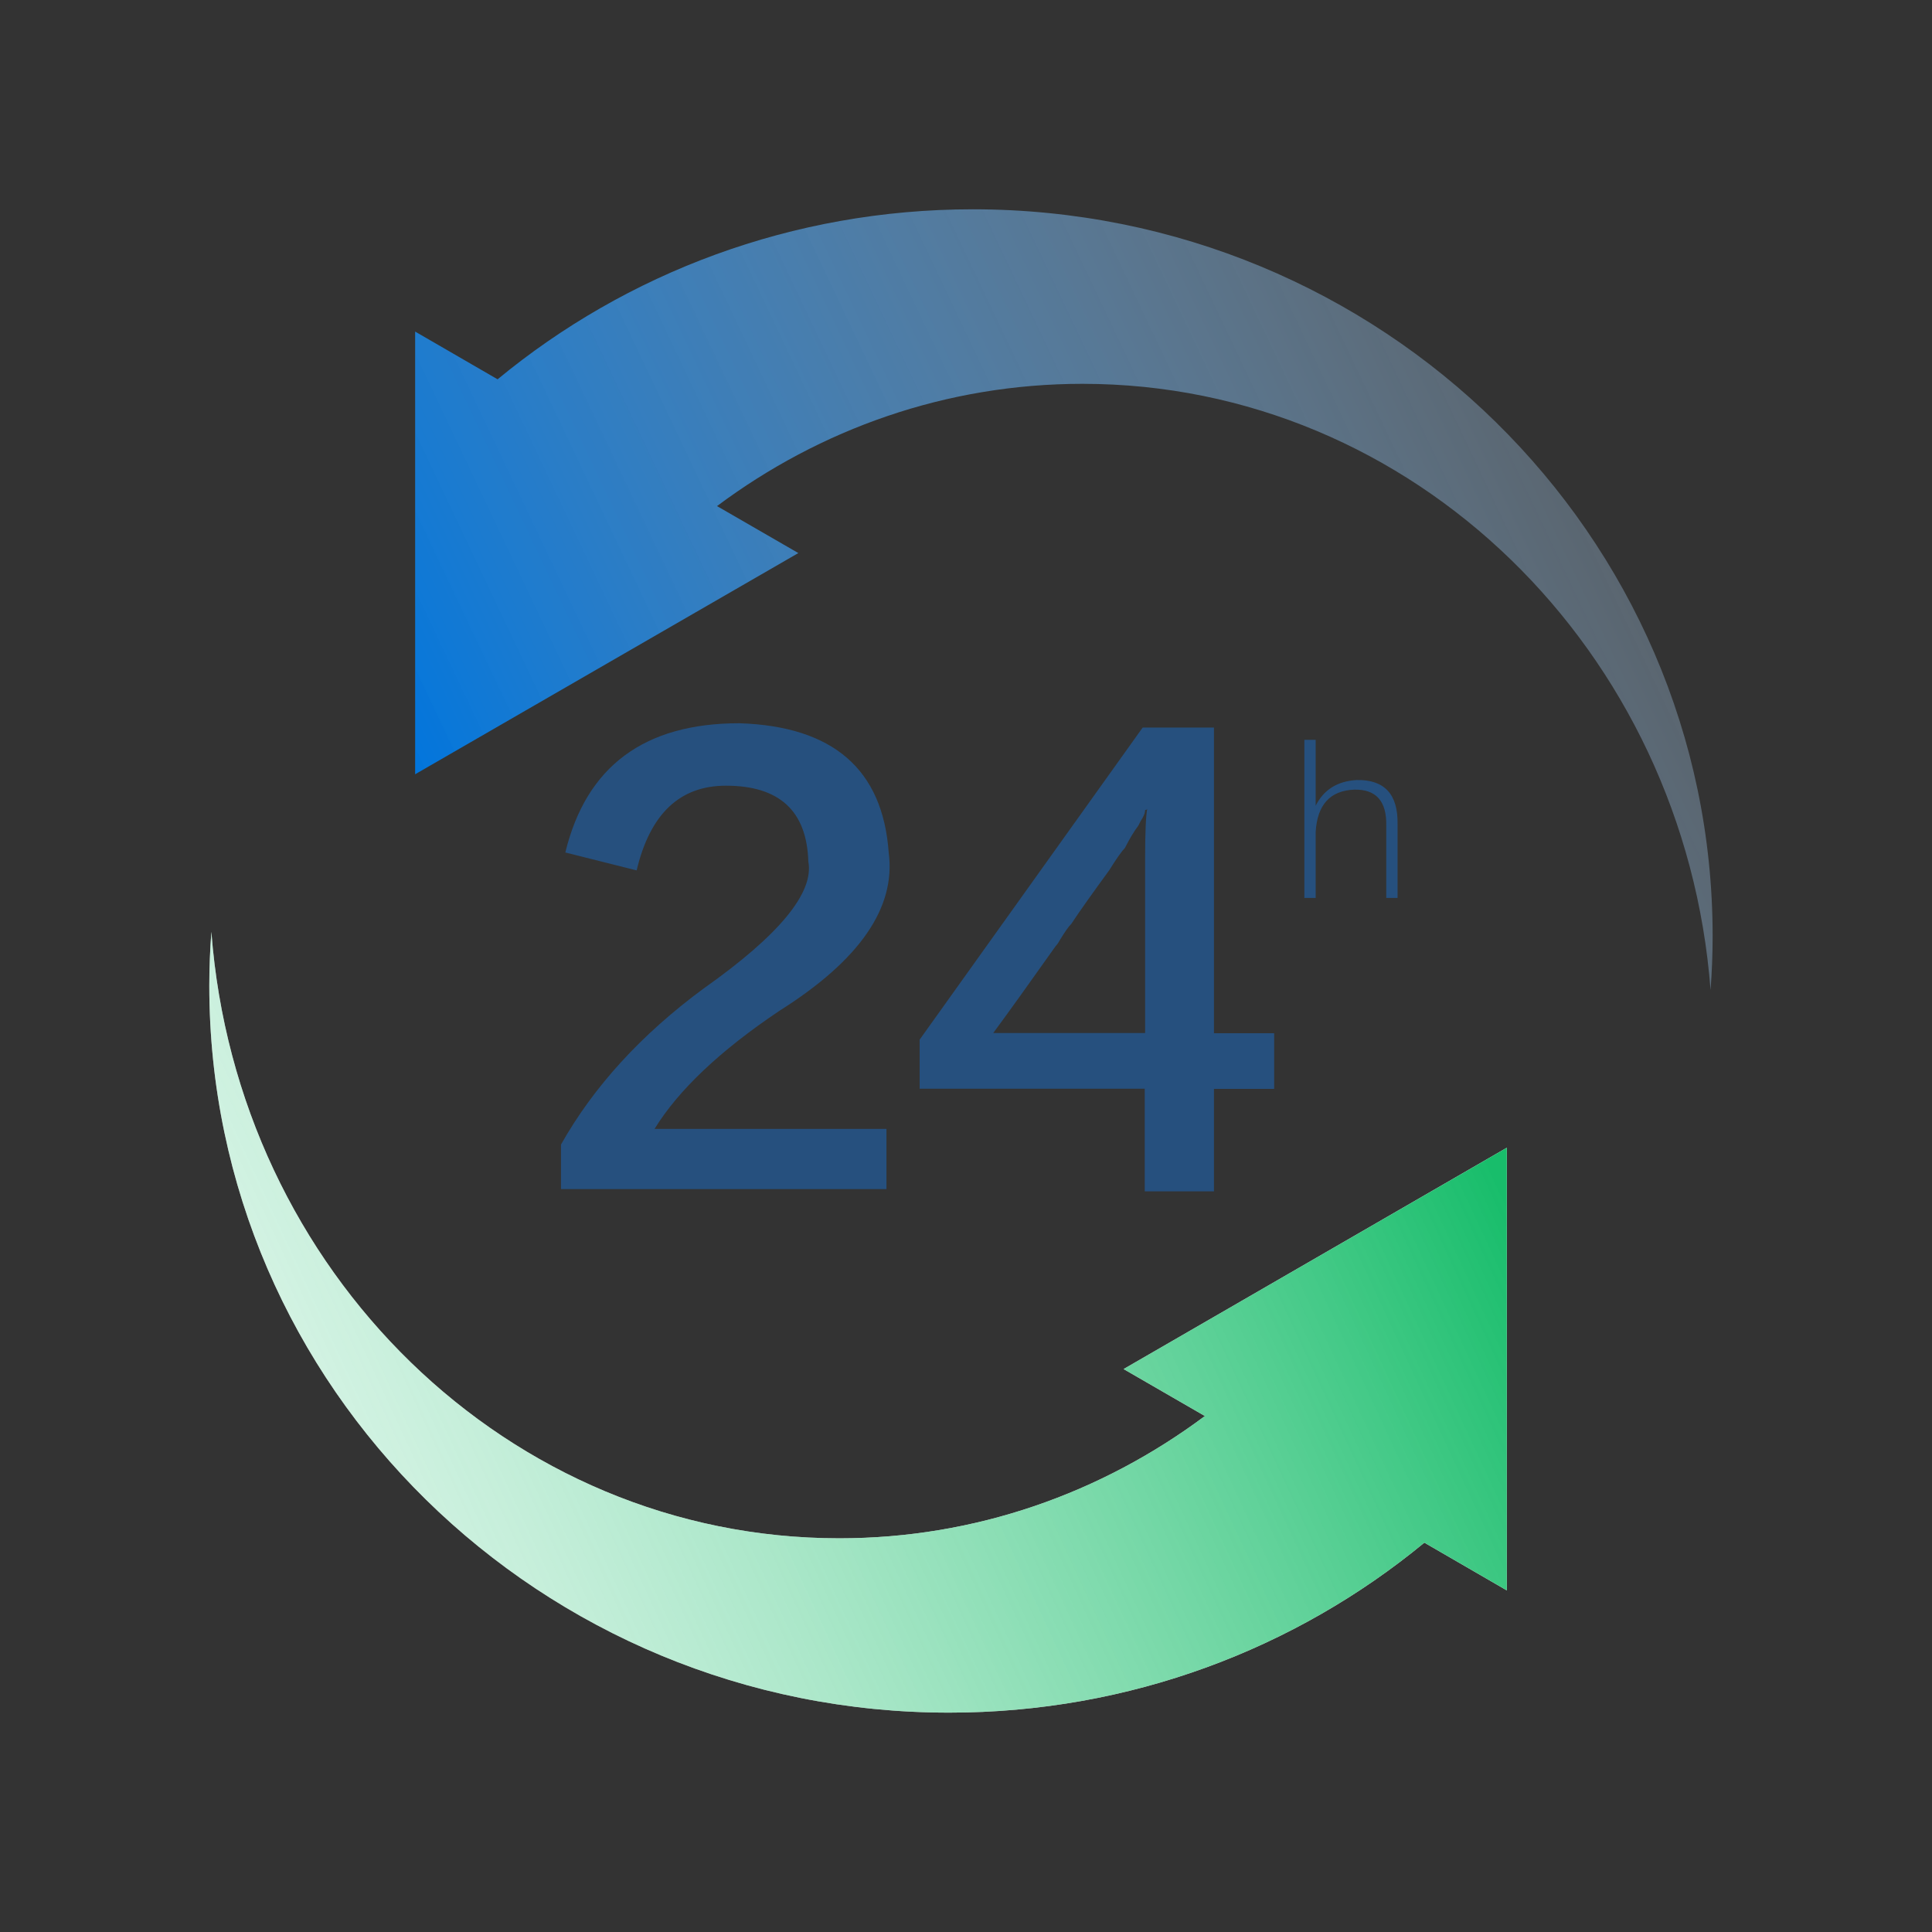
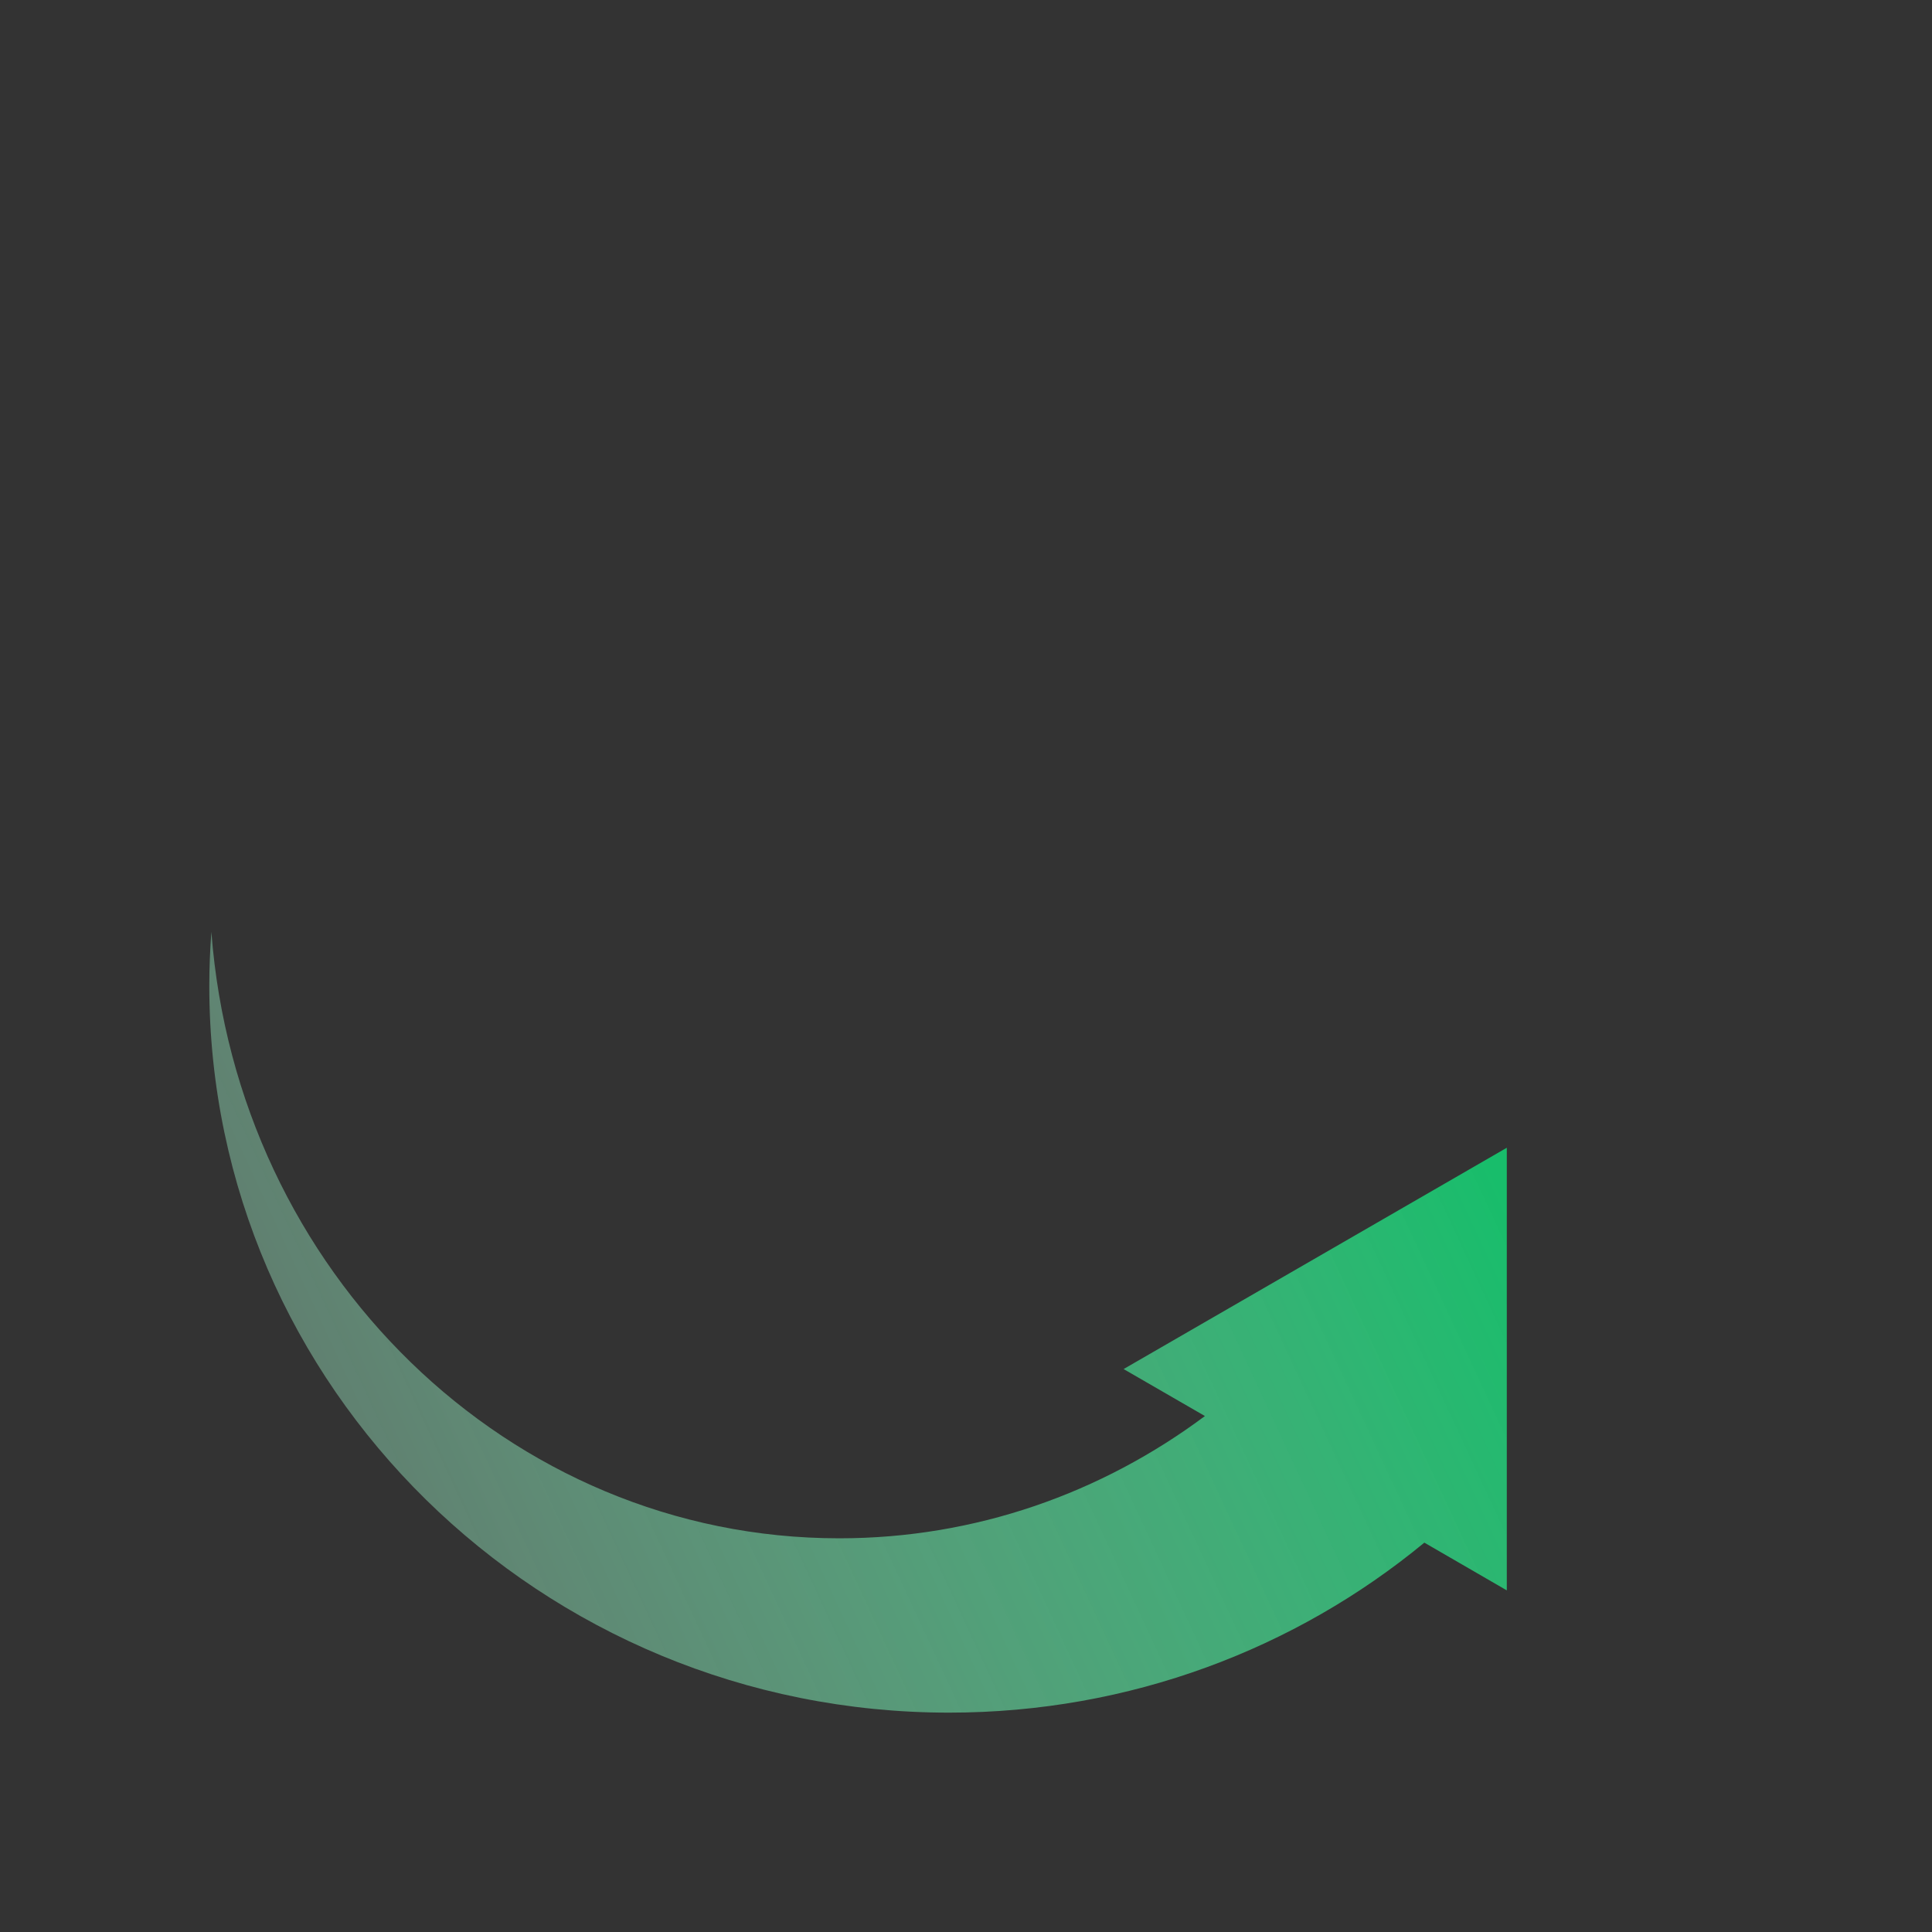
<svg xmlns="http://www.w3.org/2000/svg" width="120" height="120" viewBox="0 0 120 120" fill="none">
  <rect x="0" y="0" width="120" height="120" fill="#333333" stroke="none" />
-   <path d="M25.773 48.098L49.586 34.352L44.535 31.434C50.934 26.652 58.773 23.84 67.234 23.84C87.789 23.84 104.641 40.422 106.246 61.492C106.328 60.391 106.375 59.277 106.375 58.152C106.375 33.215 85.797 13 60.426 13C49.188 13 38.887 16.973 30.906 23.559L25.785 20.594V48.098H25.773Z" fill="url(#paint0_linear_577_2396)" />
-   <path d="M69.789 85.035L74.84 87.953C68.43 92.734 60.602 95.547 52.129 95.547C31.574 95.547 14.723 78.965 13.129 57.883C13.047 58.984 13 60.098 13 61.223C13 86.16 33.578 106.375 58.949 106.375C70.188 106.375 80.488 102.402 88.469 95.816L93.59 98.781V71.289L69.789 85.035Z" fill="white" />
  <path d="M69.789 85.035L74.84 87.953C68.43 92.734 60.602 95.547 52.129 95.547C31.574 95.547 14.723 78.965 13.129 57.883C13.047 58.984 13 60.098 13 61.223C13 86.16 33.578 106.375 58.949 106.375C70.188 106.375 80.488 102.402 88.469 95.816L93.59 98.781V71.289L69.789 85.035Z" fill="url(#paint1_linear_577_2396)" />
-   <path d="M55.059 70.117H40.656C42.133 67.715 44.711 65.266 48.414 62.781C53.395 59.641 55.656 56.371 55.199 52.949C54.824 47.781 51.742 45.109 45.918 44.922C40.012 44.922 36.414 47.605 35.113 52.949L39.543 54.062C40.375 50.559 42.215 48.801 45.086 48.801C48.414 48.801 50.113 50.371 50.207 53.512C50.57 55.445 48.402 58.082 43.703 61.398C39.824 64.258 36.871 67.492 34.844 71.09V73.856H55.059V70.117ZM71.113 73.996H75.402V67.633H79.141V64.176H75.402V45.191H70.973L57.121 64.574V67.621H71.102V73.996H71.113ZM66.402 64.164H61.691C62.711 62.781 64 60.977 65.57 58.762C65.664 58.668 65.758 58.527 65.852 58.352C66.133 57.895 66.356 57.566 66.543 57.379C67.094 56.547 67.879 55.445 68.898 54.051C69.356 53.312 69.684 52.855 69.871 52.668C70.152 52.117 70.422 51.648 70.703 51.285L70.844 51.004C71.031 50.723 71.125 50.5 71.125 50.312C71.219 50.312 71.266 50.266 71.266 50.172C71.172 50.641 71.125 51.695 71.125 53.359V64.164H66.402ZM81.719 51.684C81.812 49.984 82.621 49.105 84.109 49.047C85.469 49.012 86.137 49.762 86.102 51.285V55.773H86.805V51.191C86.84 49.328 85.984 48.414 84.262 48.449C83.066 48.52 82.223 49.047 81.719 50.043V45.953H81.016V55.773H81.719V51.684Z" fill="#26507E" />
  <defs>
    <linearGradient id="paint0_linear_577_2396" x1="25.077" y1="47.396" x2="121.743" y2="1.563" gradientUnits="userSpaceOnUse">
      <stop stop-color="#0075DD" />
      <stop offset="1" stop-color="white" stop-opacity="0" />
    </linearGradient>
    <linearGradient id="paint1_linear_577_2396" x1="93.41" y1="74.063" x2="-23.256" y2="128.229" gradientUnits="userSpaceOnUse">
      <stop stop-color="#18BD6B" />
      <stop offset="1" stop-color="white" stop-opacity="0" />
    </linearGradient>
  </defs>
</svg>